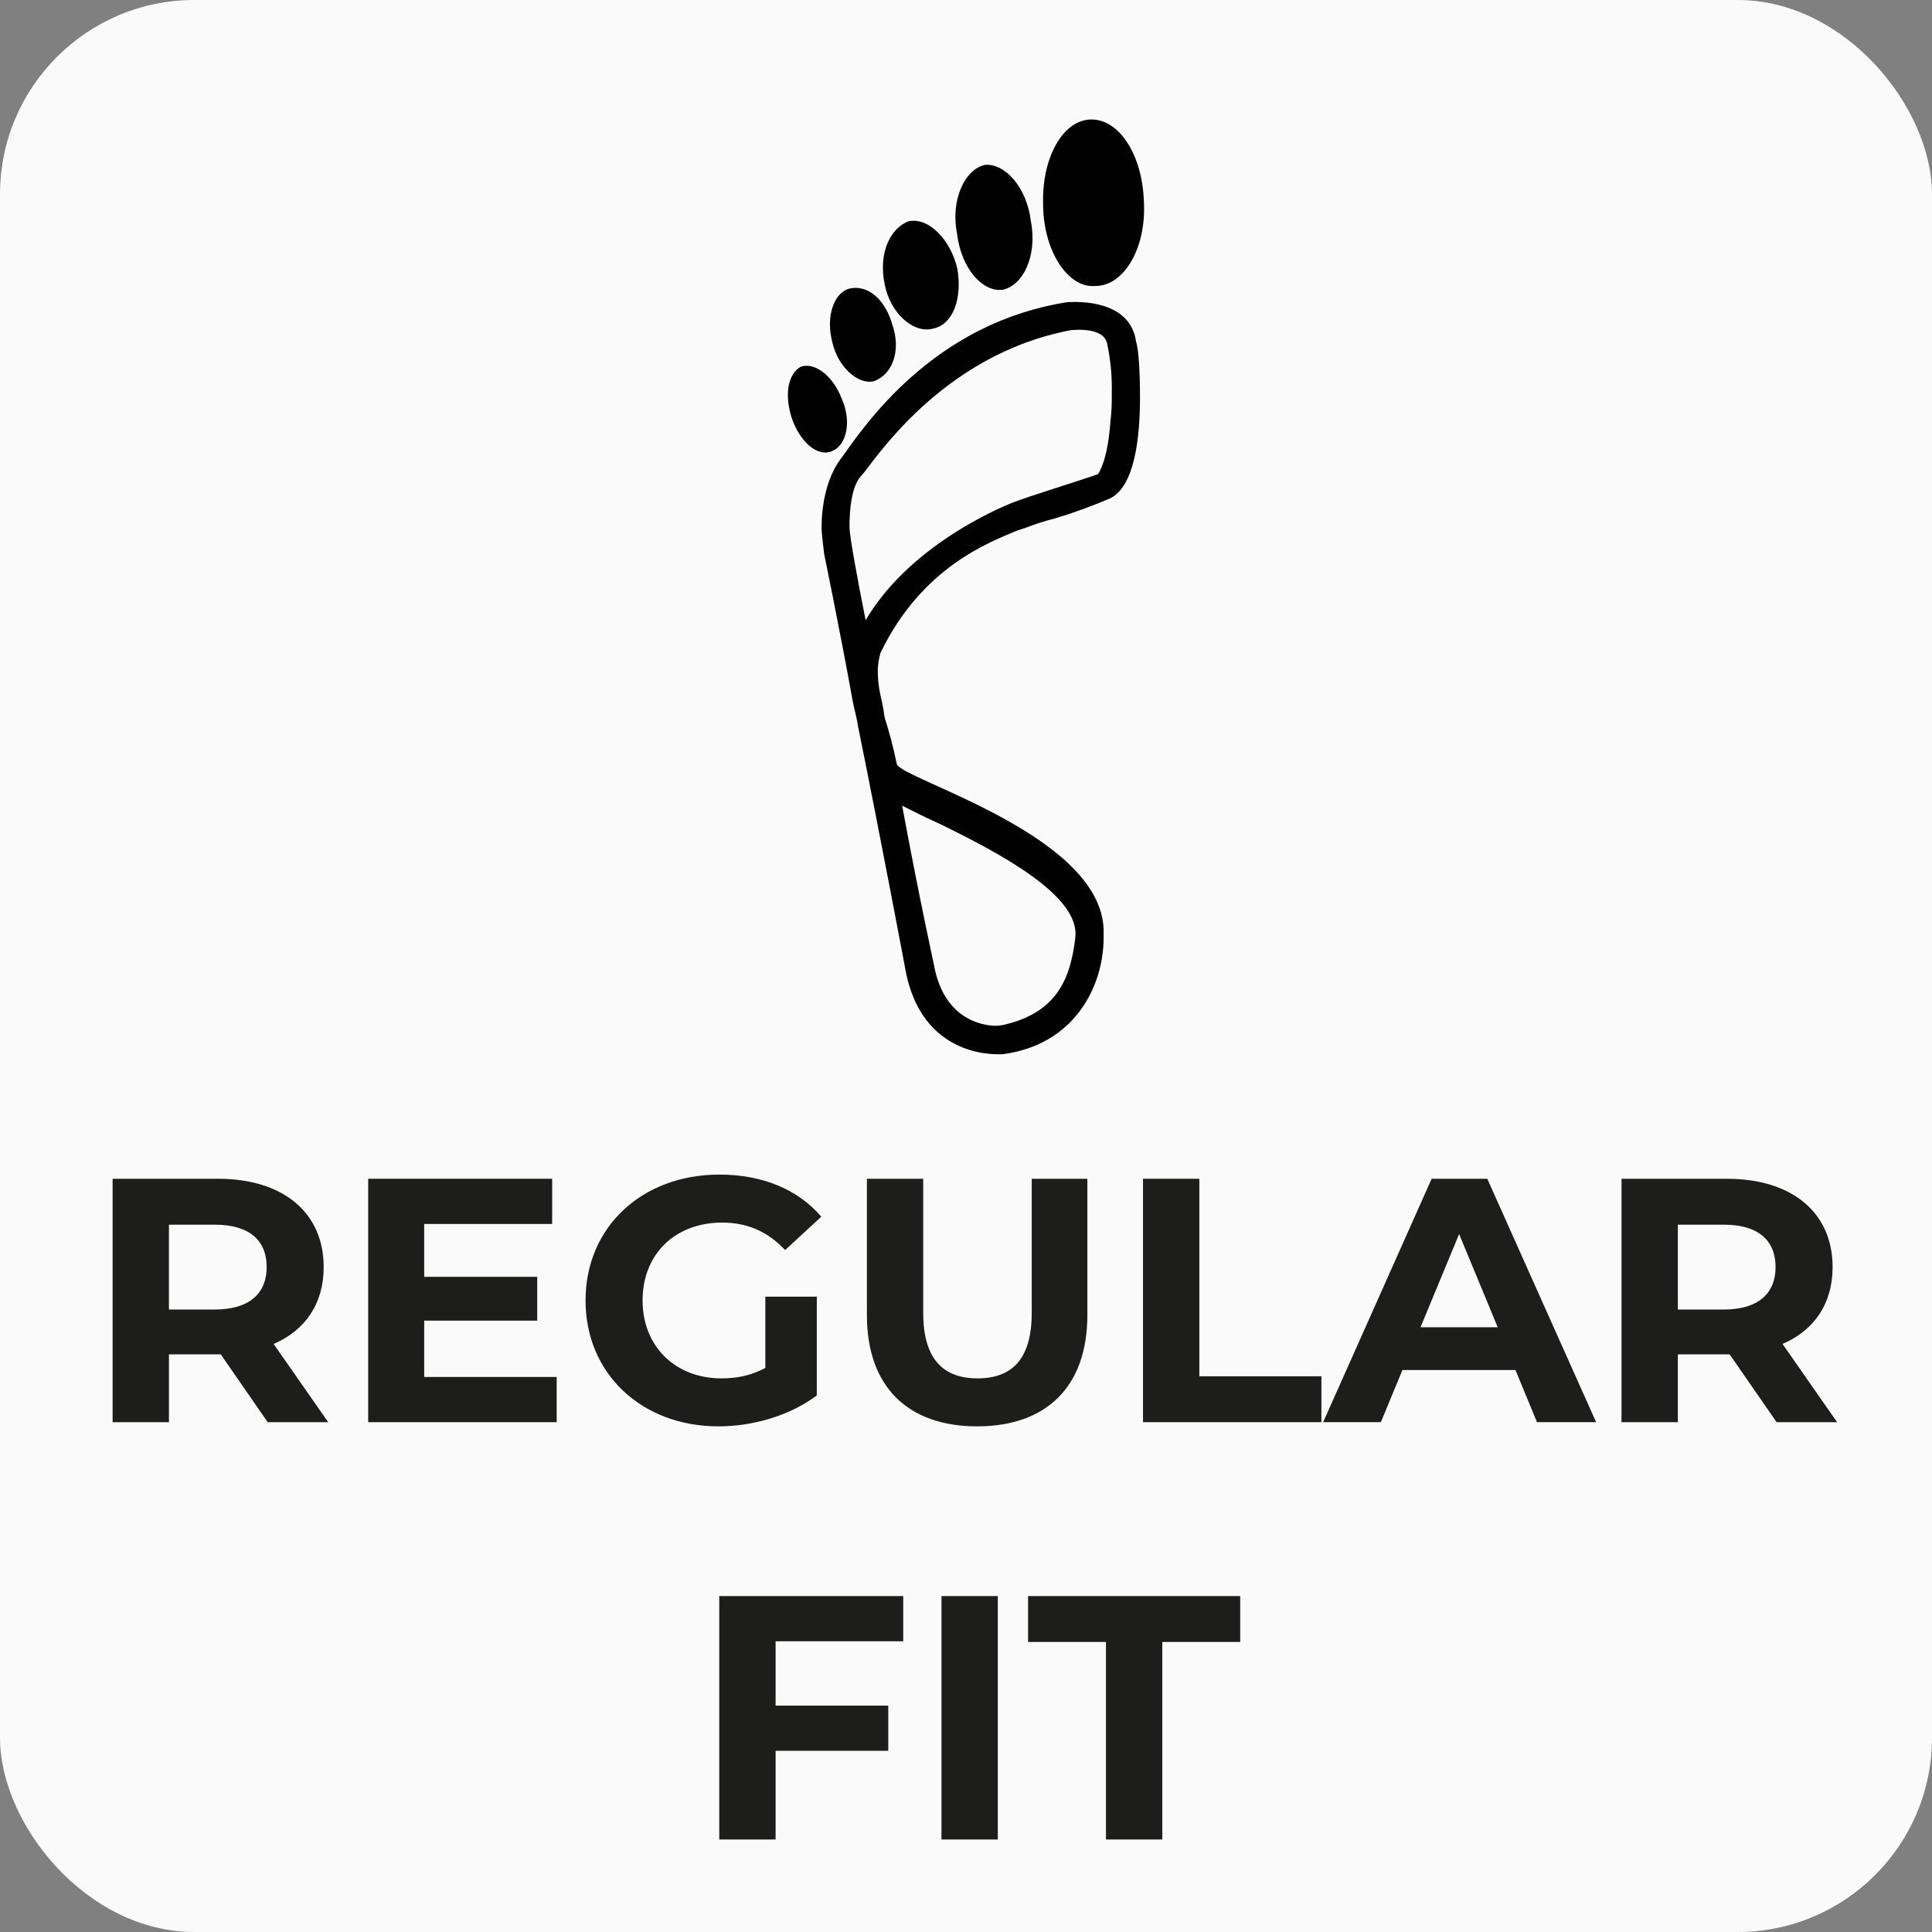
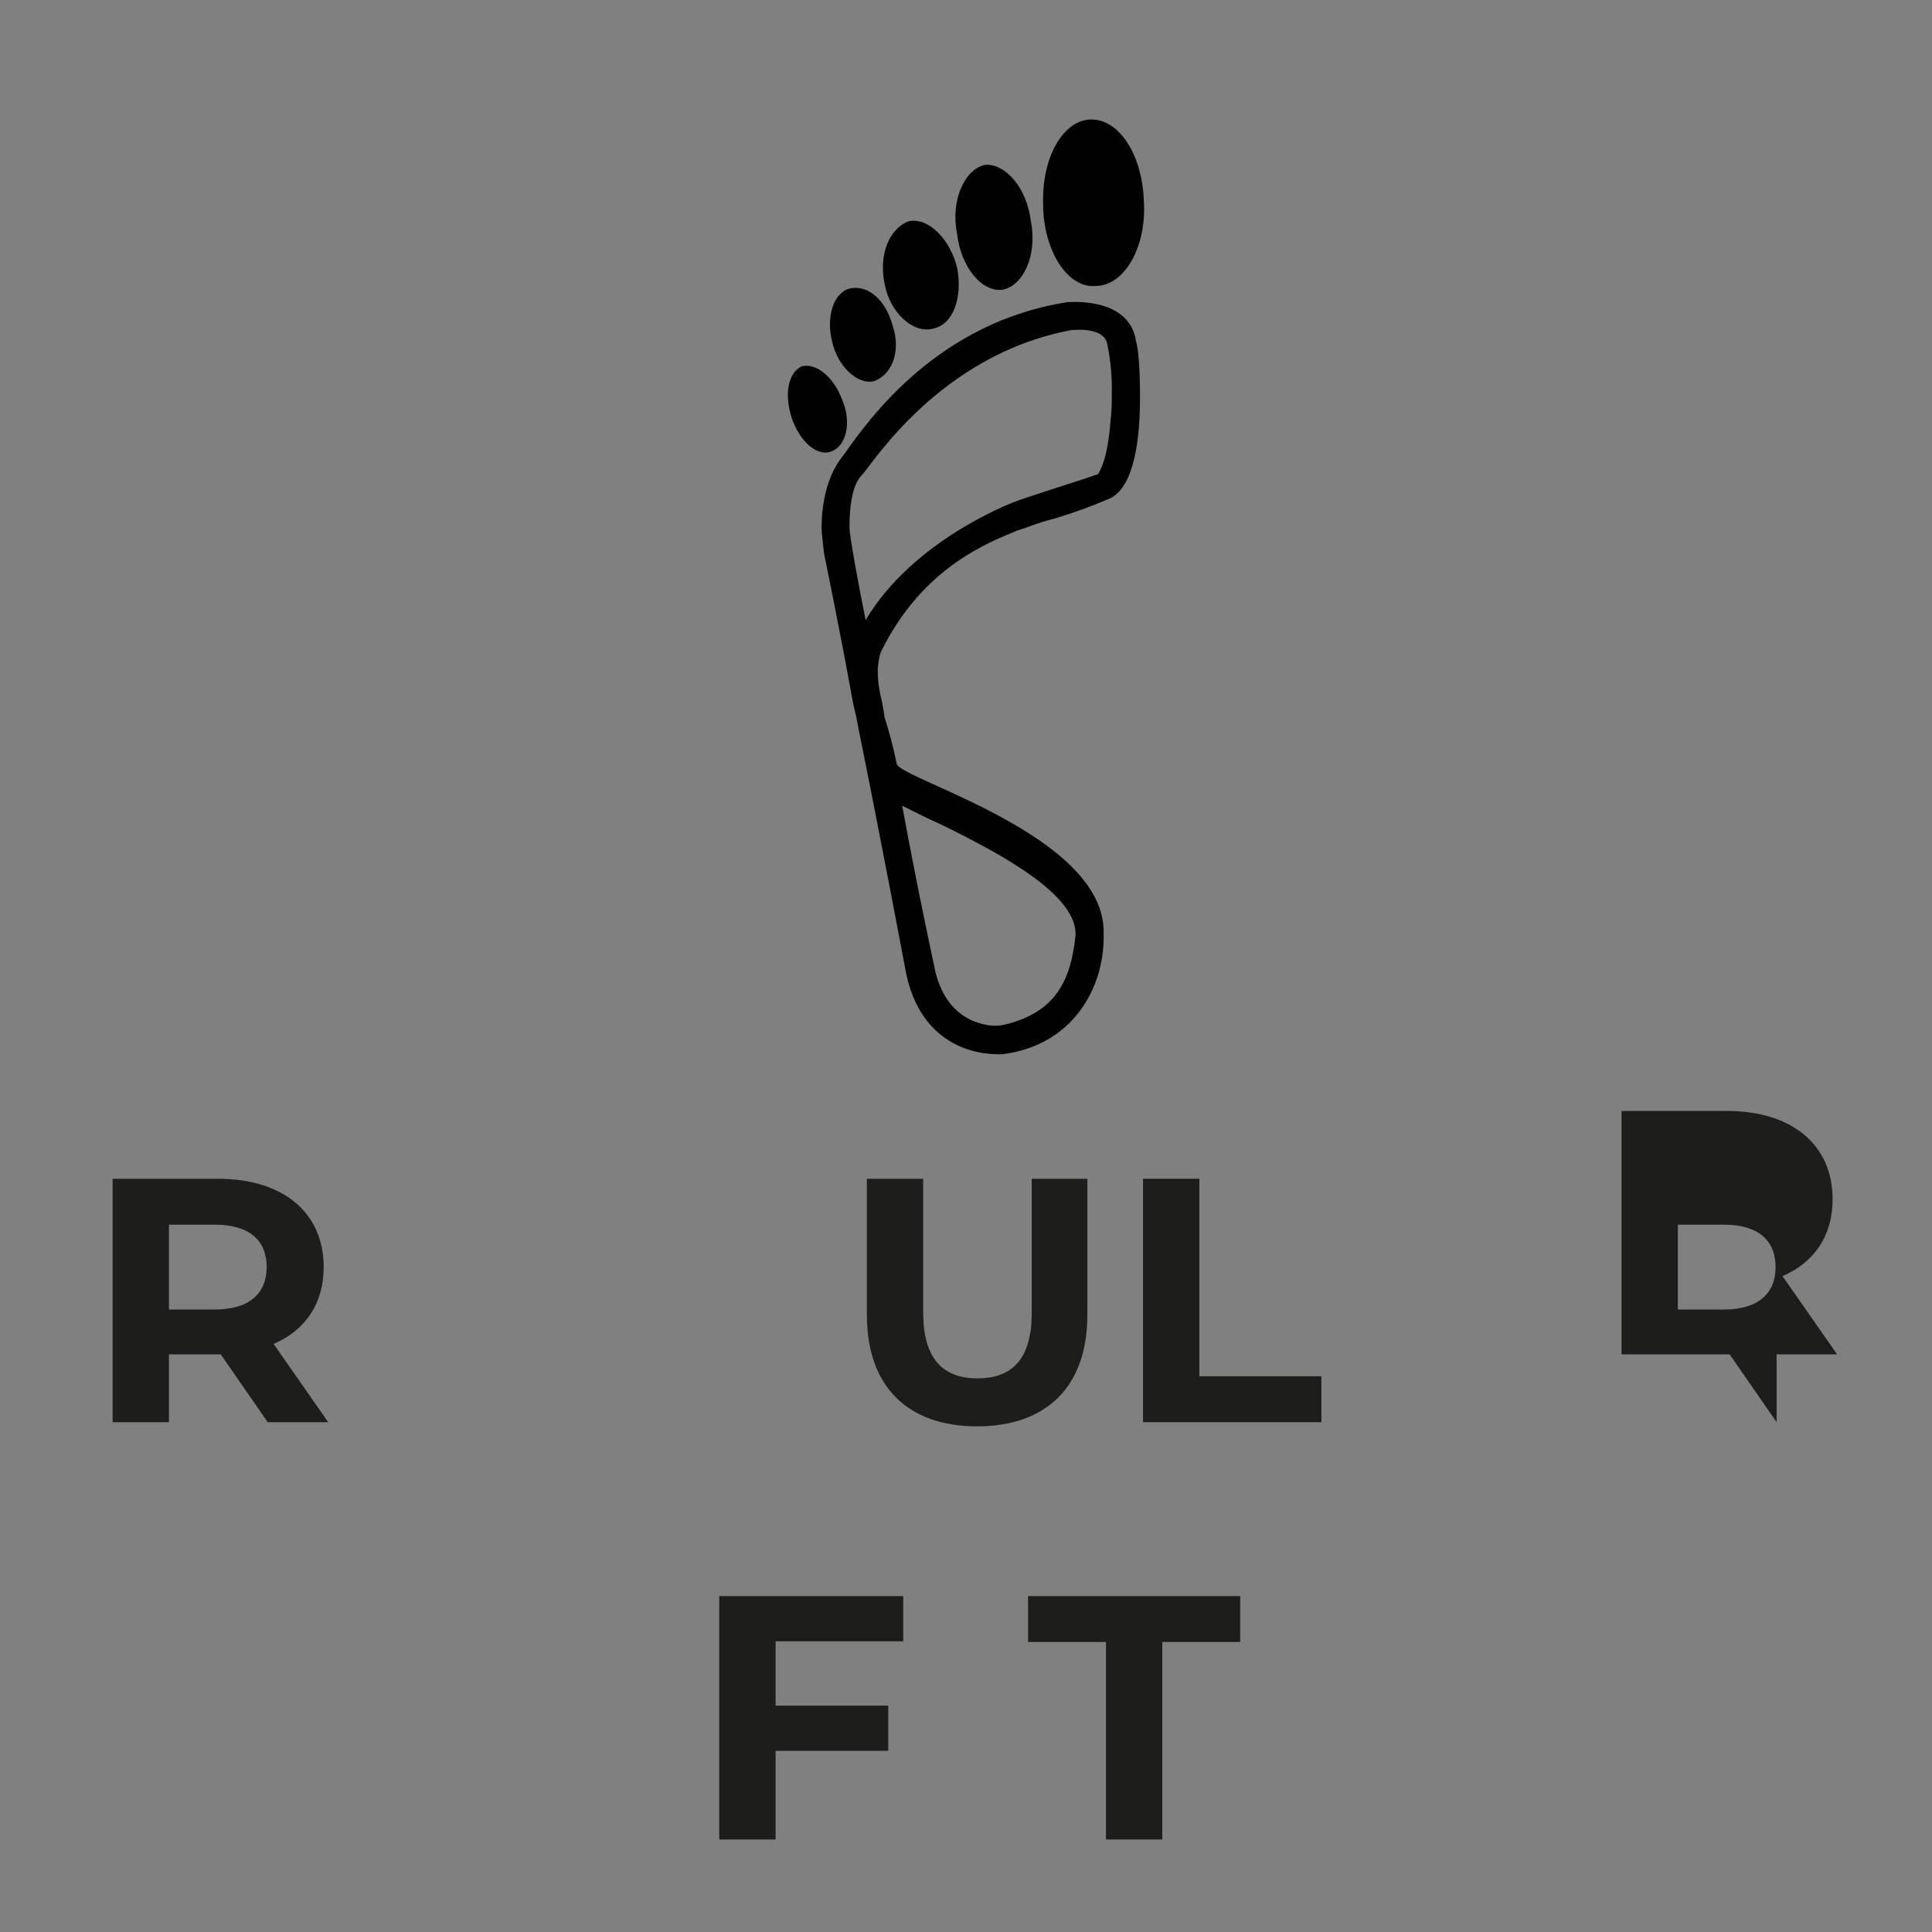
<svg xmlns="http://www.w3.org/2000/svg" id="a" viewBox="0 0 500 500">
  <rect x="0" y="0" width="500" height="500" fill="#808080" stroke="none" />
-   <rect width="500" height="500" rx="50.288" ry="50.288" style="fill:#fafafa;" />
  <path id="b" d="M217.826,103.168c-2.087-5.557-6.59-9.381-10.418-8.335-3.477,1.731-4.51,7.287-2.445,13.542,2.096,5.922,6.607,10.08,10.437,8.347,3.477-1.397,5.208-7.287,2.43-13.564M231.042,84.393c-1.731-6.605-6.242-10.78-11.115-9.732-4.175,1.043-6.263,7.304-4.525,13.907,1.397,6.261,6.607,11.112,10.767,10.08,4.876-1.747,6.972-7.937,4.876-14.289M247.734,69.422c-1.731-7.304-7.306-13.207-12.514-12.177-4.859,1.747-7.939,8.347-6.263,16.335,1.397,7.304,7.306,12.859,12.514,11.462,5.208-1.016,7.655-7.937,6.263-15.621M266.791,57.245c-1.032-8.684-6.607-14.938-11.815-14.589-5.208,1.043-9.035,9.033-7.306,17.738,1.044,9.033,6.607,15.289,11.815,14.589,5.218-1.043,9.052-8.684,7.306-17.738M296.027,52.118c-.349-11.827-6.242-21.194-13.546-21.194s-12.879,9.732-12.525,21.892c0,11.811,6.263,21.892,13.568,21.194,7.306,0,13.212-9.732,12.514-21.892M276.229,78.197c-33.344,5.206-51.097,29.893-57.702,39.275l-1.032,1.382c-3.827,5.217-4.876,12.521-4.876,17.738.061,2.103.699,6.943.699,6.943,0,0,4.175,20.161,7.29,37.546.349,2.096,1.044,4.174,1.397,6.605,6.263,30.925,12.514,64.295,12.514,64.295,3.827,18.082,17.388,21.194,25.027,20.844h0c18.419-2.441,26.076-17.38,26.076-30.239v-1.033c.59-25.193-52.14-39.717-53.526-43.794-.845-4.106-1.905-8.165-3.176-12.16-.243-1.875-.587-3.735-1.032-5.572-.527-2.273-.766-4.604-.714-6.937.078-1.414.317-2.814.714-4.174,10.767-22.226,28.14-28.575,35.445-31.64l2.096-.683c2.499-.97,5.056-1.786,7.655-2.444,4.859-1.464,9.631-3.202,14.293-5.206,6.263-3.175,7.655-15.637,7.655-26.052,0-6.953-.365-12.521-1.044-14.607-1.397-9.381-11.831-10.434-17.743-10.08M286.683,89.679c.79,3.998,1.14,8.07,1.044,12.145.05,2.44-.066,4.88-.349,7.304-.699,9.732-2.796,12.859-3.176,13.564-3.827,1.397-19.101,6.121-21.915,7.304,0,0-26.06,9.731-38.261,30.512-2.096-10.434-4.176-21.939-4.176-23.971-.03-4.709.532-10.921,3.176-13.564,2.643-2.643,20.031-31.143,54.231-37.544.683,0,9.035-1.032,9.384,4.191M241.821,250.22s-4.175-19.051-8.338-41.704c2.087,1.043,6.263,3.175,10.084,4.874,14.873,7.301,35.966,18.331,34.73,29.185-1.235,10.855-4.88,19.472-18.454,22.633-1.05.244-2.142.318-3.215.214-3.868-.376-12.306-2.567-14.835-15.213" style="fill:#010101;" />
  <path d="M69.281,368.06l-12.149-17.549h-13.409v17.549h-14.58v-62.997h27.269c16.829,0,27.359,8.729,27.359,22.858,0,9.45-4.77,16.38-12.96,19.89l14.129,20.249h-15.66ZM55.602,316.941h-11.879v21.959h11.879c8.91,0,13.409-4.14,13.409-10.979,0-6.93-4.5-10.979-13.409-10.979Z" style="fill:#1d1d1b;" />
-   <path d="M144.069,356.36v11.699h-48.778v-62.997h47.608v11.699h-33.119v13.68h29.249v11.339h-29.249v14.58h34.289Z" style="fill:#1d1d1b;" />
-   <path d="M198.069,335.571h13.319v25.559c-6.93,5.22-16.469,8.01-25.469,8.01-19.799,0-34.379-13.59-34.379-32.579s14.58-32.578,34.649-32.578c11.069,0,20.249,3.779,26.369,10.89l-9.359,8.64c-4.59-4.86-9.9-7.11-16.29-7.11-12.239,0-20.609,8.19-20.609,20.159,0,11.79,8.37,20.159,20.429,20.159,3.96,0,7.65-.72,11.34-2.699v-18.449Z" style="fill:#1d1d1b;" />
  <path d="M224.351,340.341v-35.278h14.58v34.738c0,11.97,5.22,16.919,14.04,16.919,8.909,0,14.039-4.949,14.039-16.919v-34.738h14.399v35.278c0,18.539-10.619,28.799-28.528,28.799s-28.529-10.26-28.529-28.799Z" style="fill:#1d1d1b;" />
  <path d="M295.81,305.062h14.579v51.117h31.589v11.88h-46.168v-62.997Z" style="fill:#1d1d1b;" />
-   <path d="M392.197,354.56h-29.249l-5.579,13.499h-14.94l28.078-62.997h14.399l28.169,62.997h-15.299l-5.58-13.499ZM387.607,343.49l-9.989-24.119-9.99,24.119h19.98Z" style="fill:#1d1d1b;" />
-   <path d="M459.787,368.06l-12.149-17.549h-13.41v17.549h-14.579v-62.997h27.269c16.83,0,27.359,8.729,27.359,22.858,0,9.45-4.769,16.38-12.96,19.89l14.13,20.249h-15.659ZM446.107,316.941h-11.88v21.959h11.88c8.909,0,13.409-4.14,13.409-10.979,0-6.93-4.5-10.979-13.409-10.979Z" style="fill:#1d1d1b;" />
+   <path d="M459.787,368.06l-12.149-17.549h-13.41h-14.579v-62.997h27.269c16.83,0,27.359,8.729,27.359,22.858,0,9.45-4.769,16.38-12.96,19.89l14.13,20.249h-15.659ZM446.107,316.941h-11.88v21.959h11.88c8.909,0,13.409-4.14,13.409-10.979,0-6.93-4.5-10.979-13.409-10.979Z" style="fill:#1d1d1b;" />
  <path d="M200.726,424.762v16.649h29.159v11.699h-29.159v22.949h-14.58v-62.997h47.608v11.699h-33.028Z" style="fill:#1d1d1b;" />
-   <path d="M243.655,413.062h14.58v62.997h-14.58v-62.997Z" style="fill:#1d1d1b;" />
  <path d="M286.224,424.941h-20.159v-11.879h54.898v11.879h-20.159v51.118h-14.58v-51.118Z" style="fill:#1d1d1b;" />
</svg>